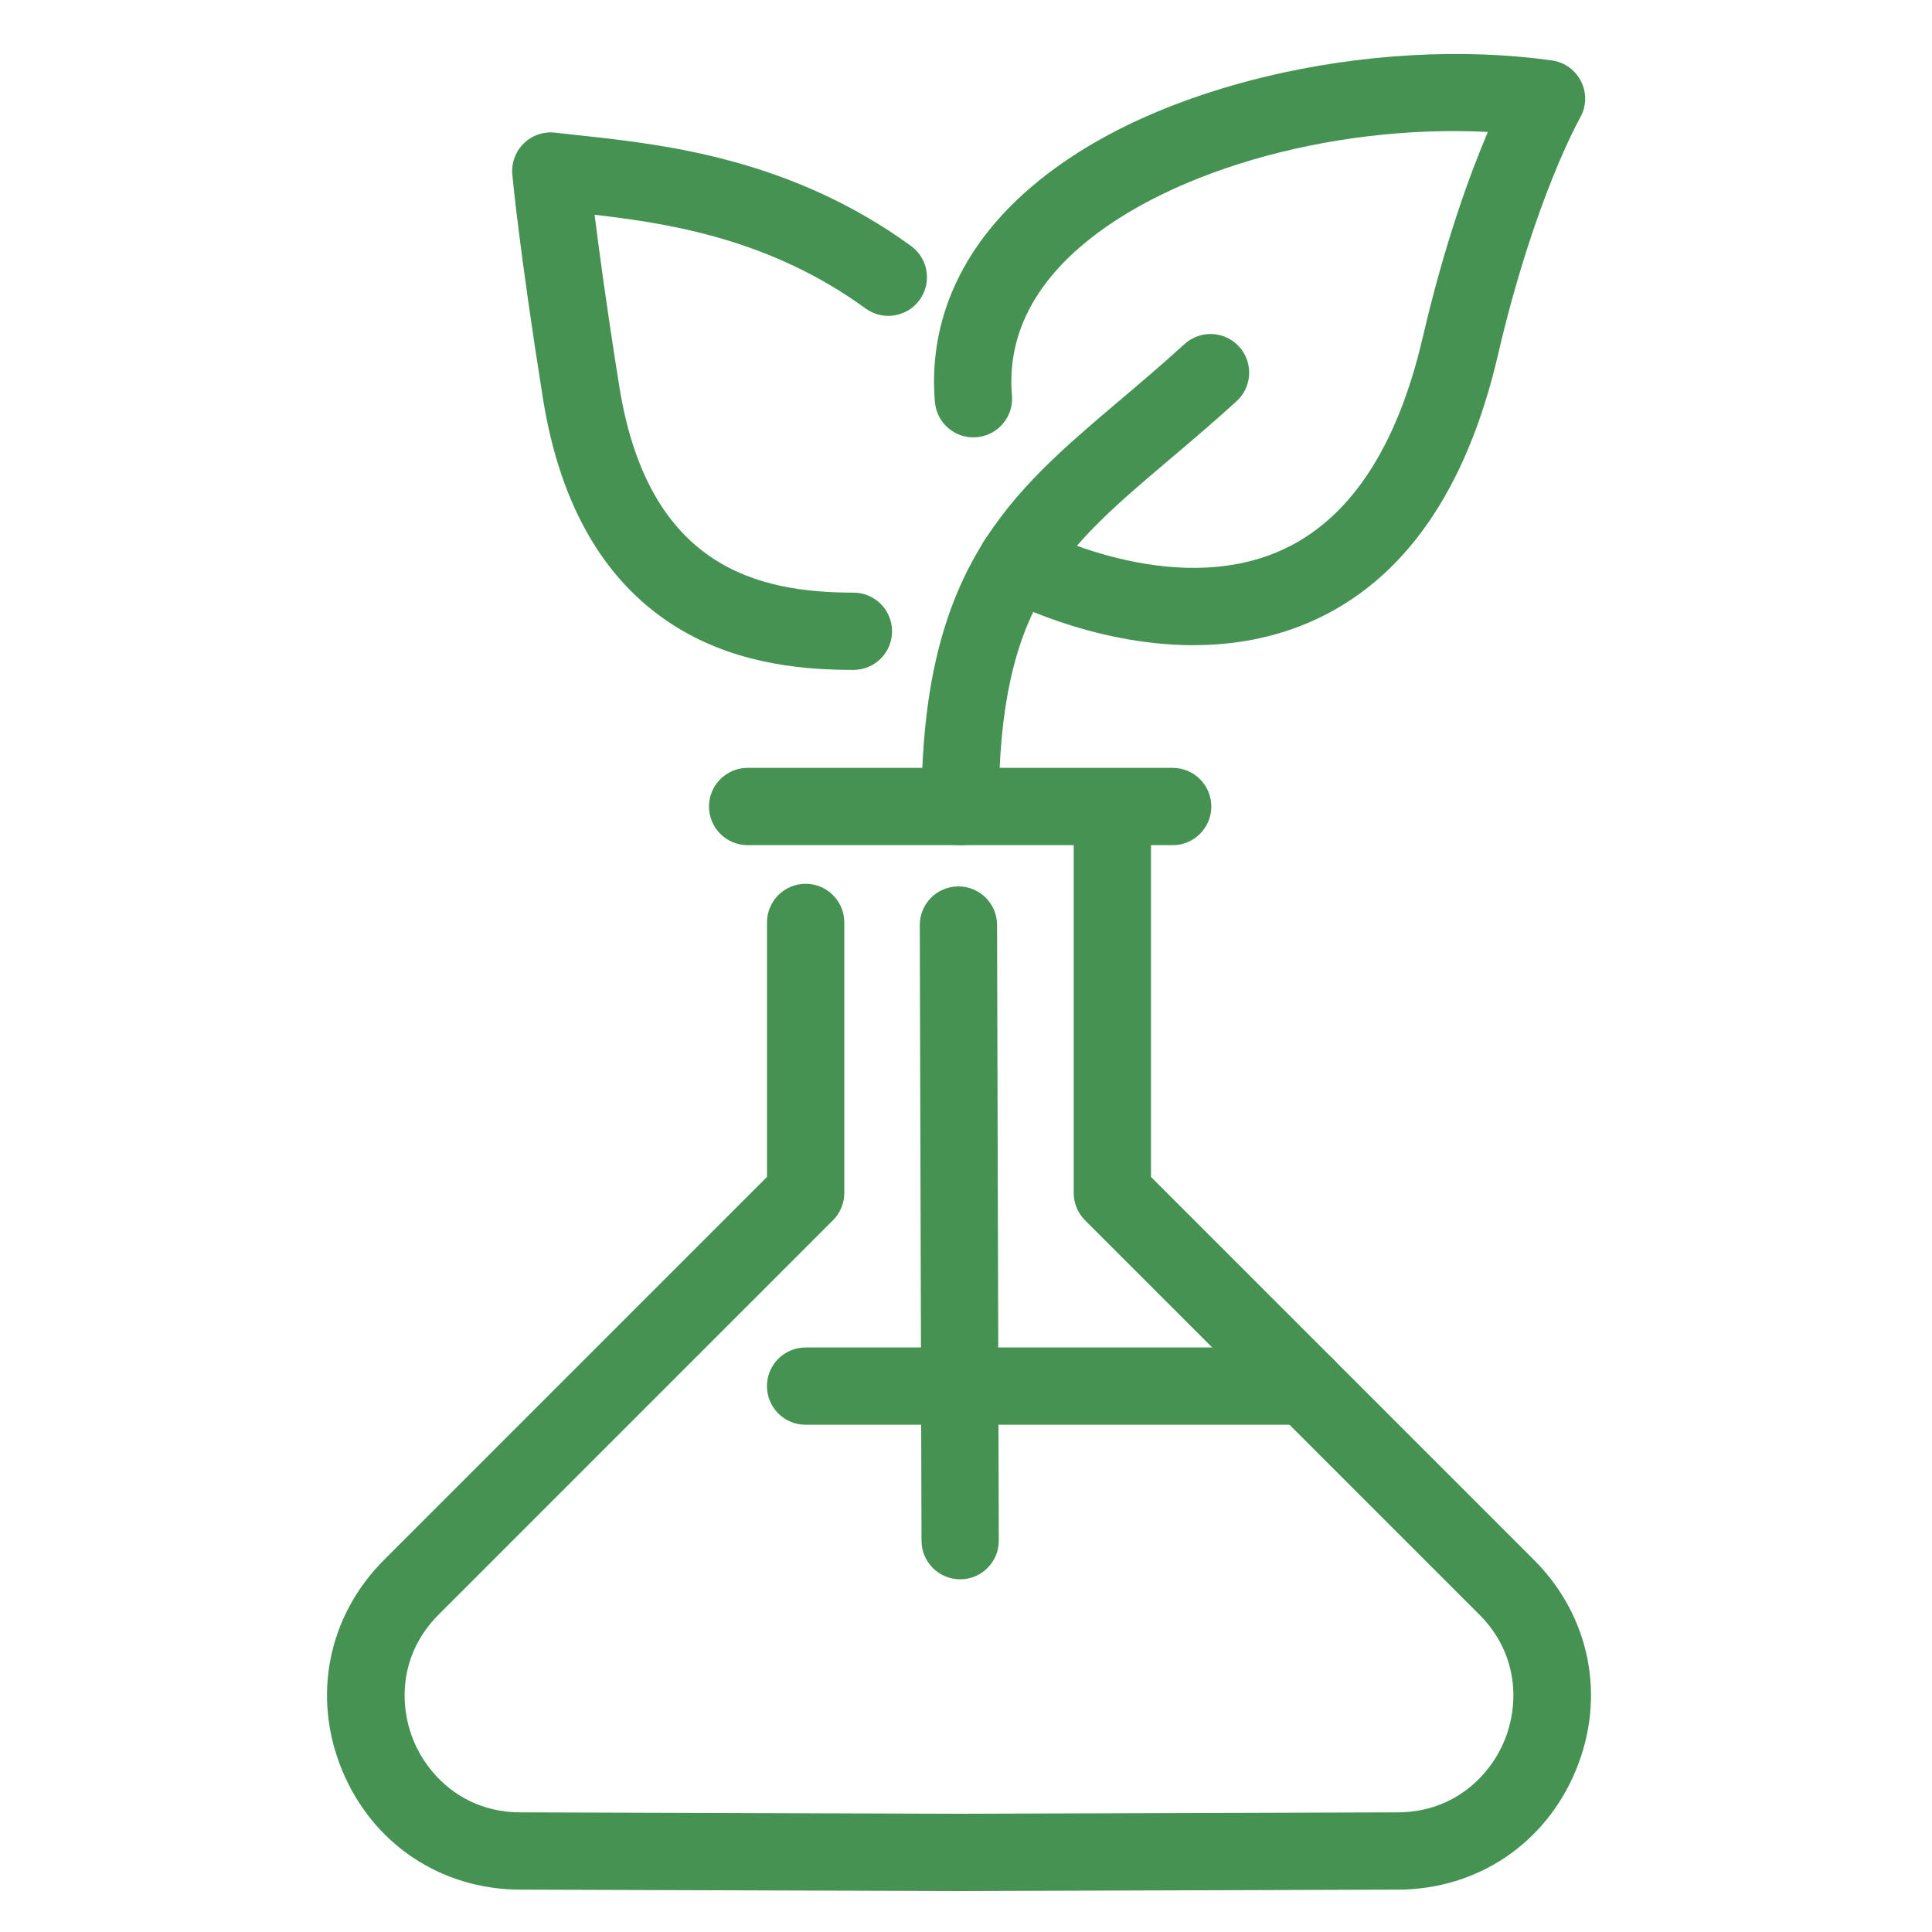
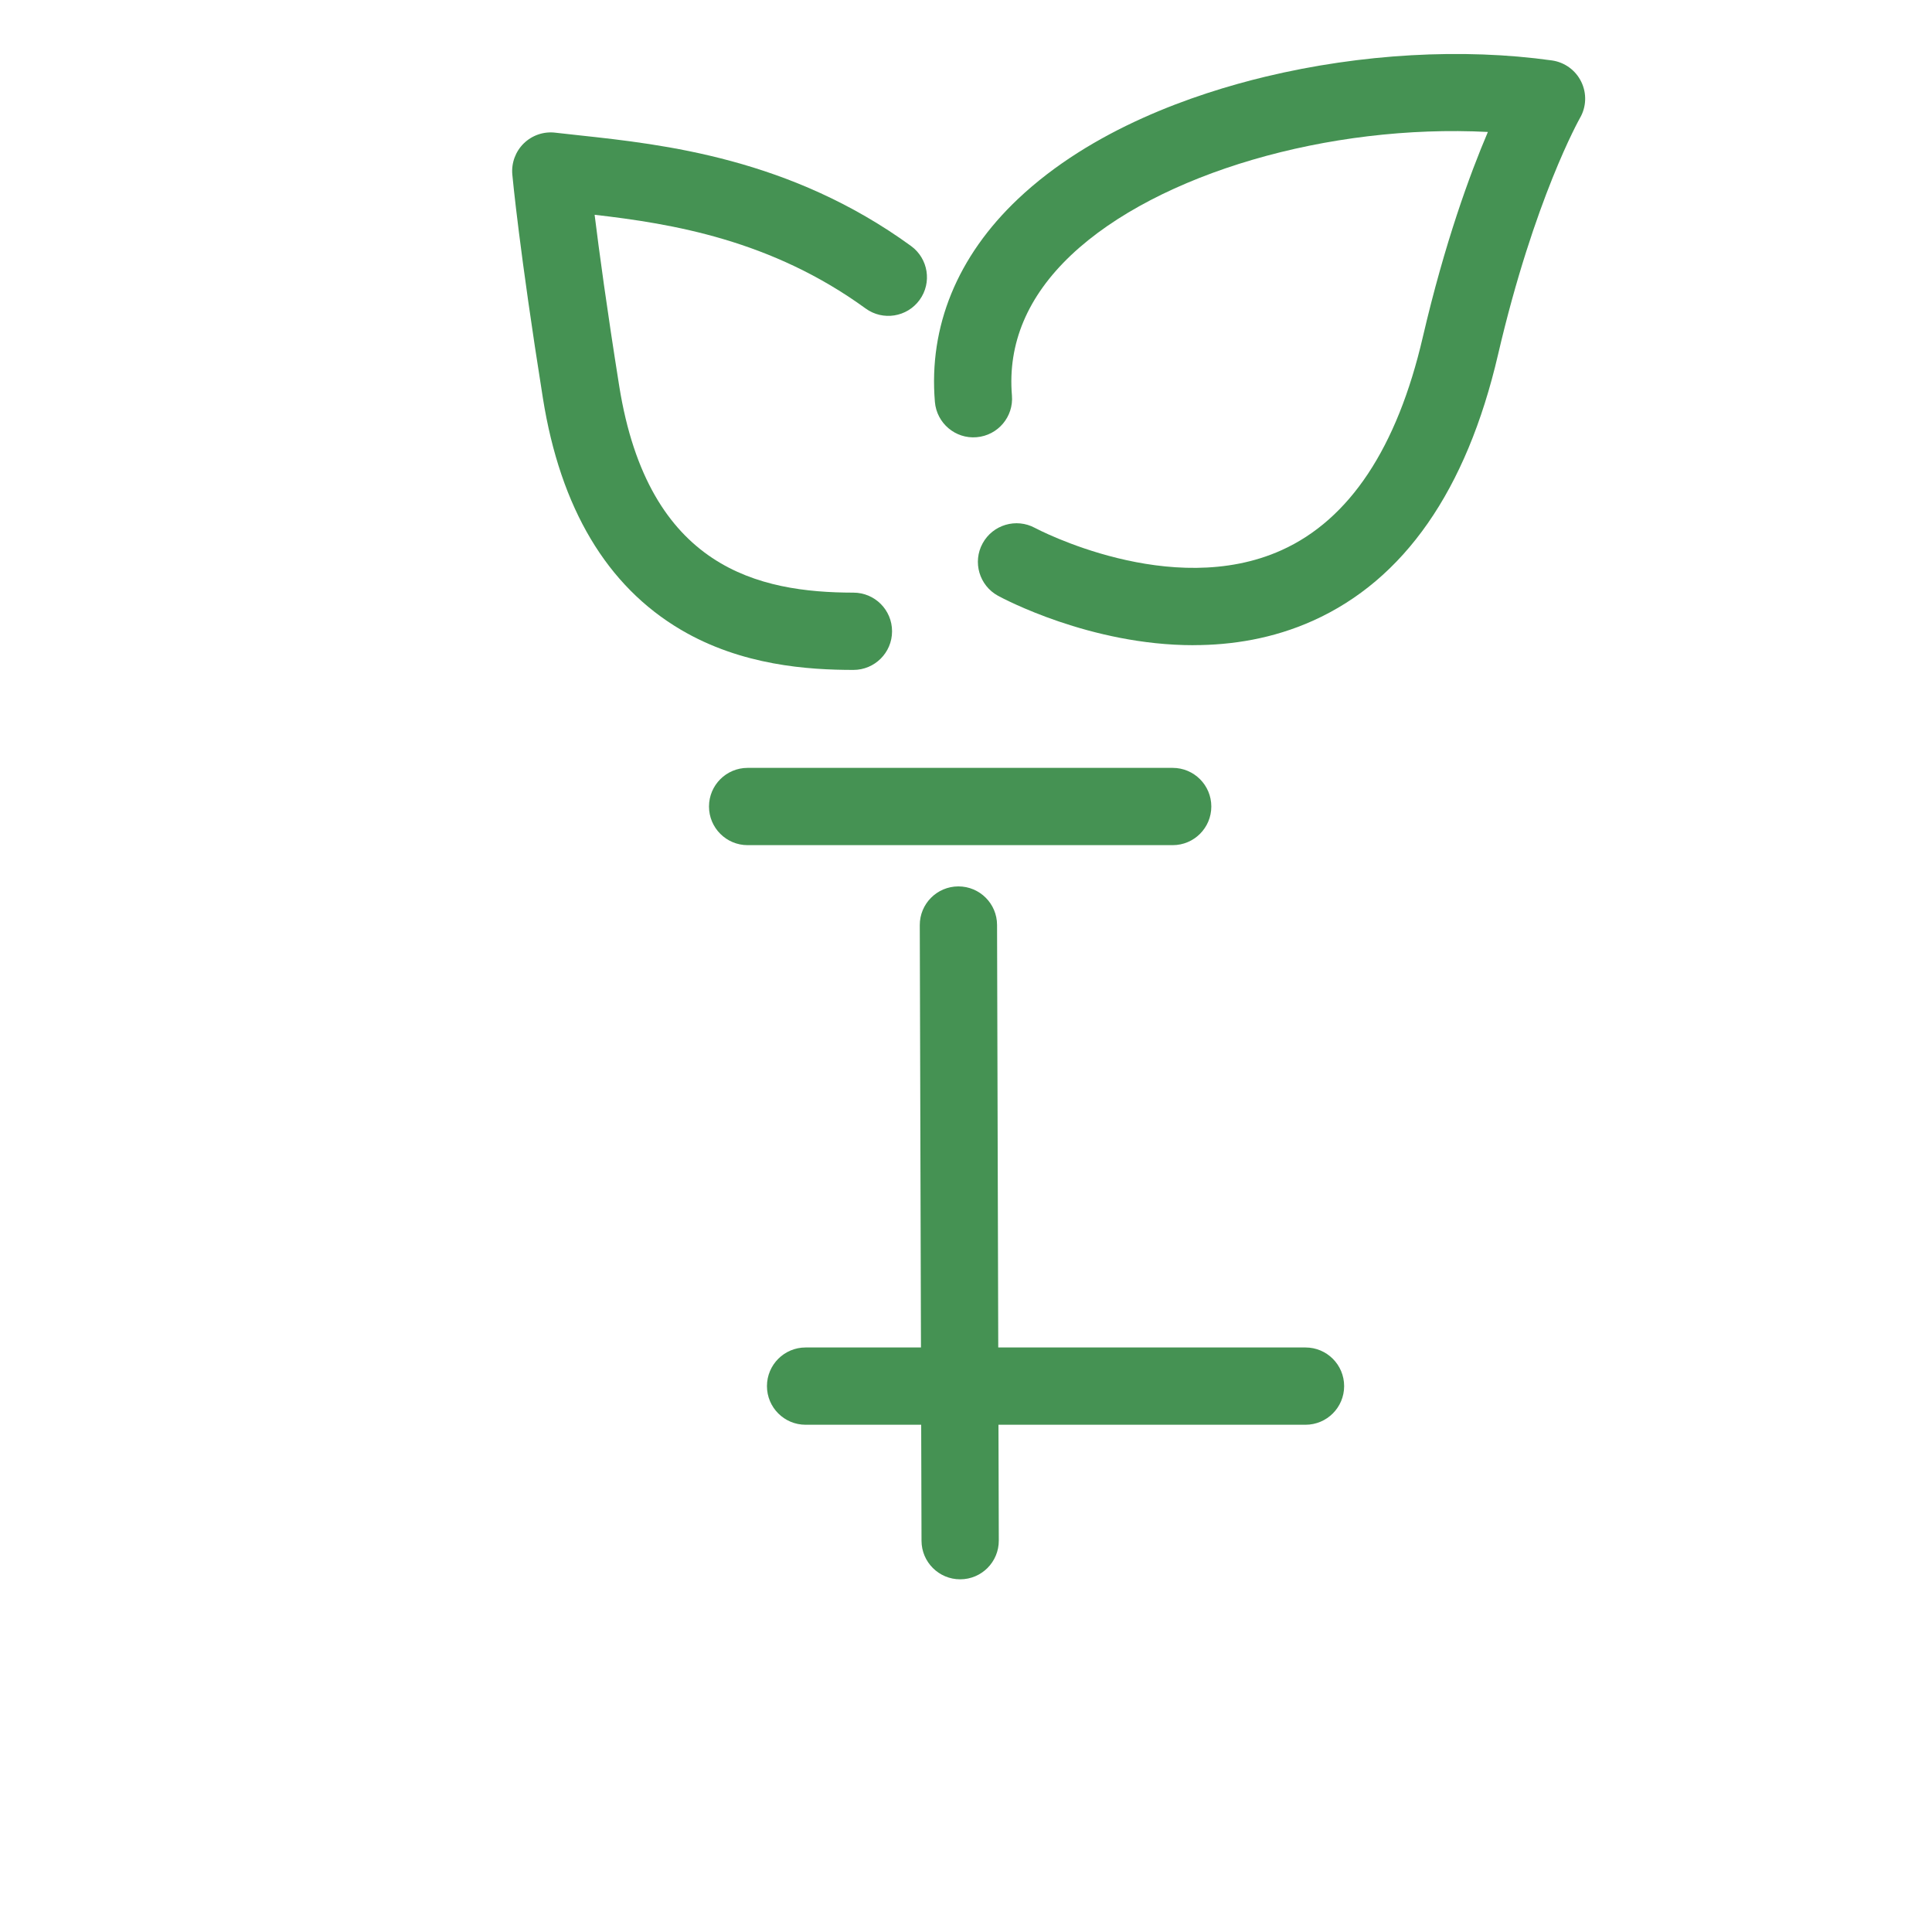
<svg xmlns="http://www.w3.org/2000/svg" id="Laag_1" viewBox="0 0 400 400">
  <defs>
    <style>.cls-1{fill:#459253;}</style>
  </defs>
  <path class="cls-1" d="M242.79,174.98h-88c-4.42,0-8-3.58-8-8s3.58-8,8-8h88c4.42,0,8,3.58,8,8s-3.58,8-8,8Z" />
-   <path class="cls-1" d="M198.79,174.98c-4.42,0-8-3.58-8-8,0-49.33,18.13-64.68,41.08-84.12,4.29-3.63,8.72-7.39,13.37-11.62,3.27-2.98,8.33-2.74,11.3,.53,2.98,3.27,2.74,8.33-.53,11.3-4.86,4.43-9.41,8.28-13.8,12-22.09,18.71-35.42,30-35.42,71.92,0,4.42-3.58,8-8,8Z" />
  <path class="cls-1" d="M198.79,326.98c-4.41,0-7.99-3.57-8-7.98l-.36-127.46c-.01-4.42,3.56-8.01,7.98-8.02h.02c4.41,0,7.99,3.57,8,7.98l.36,127.46c.01,4.42-3.56,8.01-7.98,8.02h-.02Z" />
  <path class="cls-1" d="M247.1,133.58c-21.4,0-39.44-9.67-40.47-10.23-3.88-2.12-5.31-6.98-3.19-10.85,2.11-3.87,6.96-5.3,10.84-3.2h0c.28,.15,28.14,14.94,51.05,4.61,14.08-6.35,23.92-21.18,29.24-44.09,4.54-19.51,9.72-33.68,13.48-42.5-32.77-1.69-68.34,8.52-86.29,25.5-9.02,8.54-13.15,18.31-12.25,29.06,.37,4.4-2.9,8.27-7.31,8.64-4.4,.38-8.27-2.9-8.64-7.31-1.31-15.61,4.64-30.14,17.2-42.02,15.24-14.41,36.31-21.73,51.3-25.33,19.76-4.74,40.79-5.93,59.24-3.35,2.64,.37,4.92,2.03,6.08,4.42,1.17,2.39,1.07,5.21-.27,7.51-.08,.15-9.46,16.74-16.96,48.99-6.53,28.08-19.44,46.62-38.36,55.1-8.23,3.69-16.7,5.04-24.7,5.04Z" />
  <path class="cls-1" d="M176.68,138.7h0c-9.29-.01-23.09-.88-35.7-8.31-15.33-9.03-24.95-25.16-28.58-47.96-4.85-30.44-6.27-45.65-6.33-46.29-.22-2.4,.66-4.78,2.38-6.46,1.73-1.68,4.12-2.5,6.52-2.21,1.58,.19,3.24,.37,4.97,.55,17.39,1.88,43.67,4.73,68.68,22.91,3.57,2.6,4.37,7.6,1.77,11.17-2.6,3.57-7.6,4.37-11.17,1.77-19.52-14.19-40.05-17.56-56.11-19.4,.93,7.53,2.53,19.37,5.09,35.44,6.04,37.88,29.09,42.76,48.5,42.79,4.42,0,8,3.59,7.99,8.01,0,4.42-3.59,7.99-8,7.99Z" />
  <path class="cls-1" d="M270.29,294.98h-103.5c-4.42,0-8-3.58-8-8s3.58-8,8-8h103.5c4.42,0,8,3.58,8,8s-3.58,8-8,8Z" />
-   <path class="cls-1" d="M198.57,391.52l-90.9-.29c-16.46-.05-30.58-9.54-36.85-24.75-6.27-15.21-2.94-31.9,8.7-43.53l79.28-79.28v-52.69c0-4.42,3.58-8,8-8s8,3.58,8,8v56c0,2.12-.84,4.16-2.34,5.66l-81.62,81.62c-8.35,8.35-8.17,18.96-5.22,26.12,2.95,7.15,10.31,14.81,22.11,14.85l90.85,.29,90.79-.29c11.8-.04,19.16-7.7,22.11-14.85,2.95-7.15,3.13-17.77-5.22-26.12l-81.62-81.62c-1.5-1.5-2.34-3.54-2.34-5.66v-79.46c0-4.42,3.58-8,8-8s8,3.58,8,8v76.15l79.28,79.28c11.64,11.64,14.97,28.32,8.7,43.53-6.27,15.21-20.39,24.7-36.85,24.75l-90.85,.29Z" />
</svg>